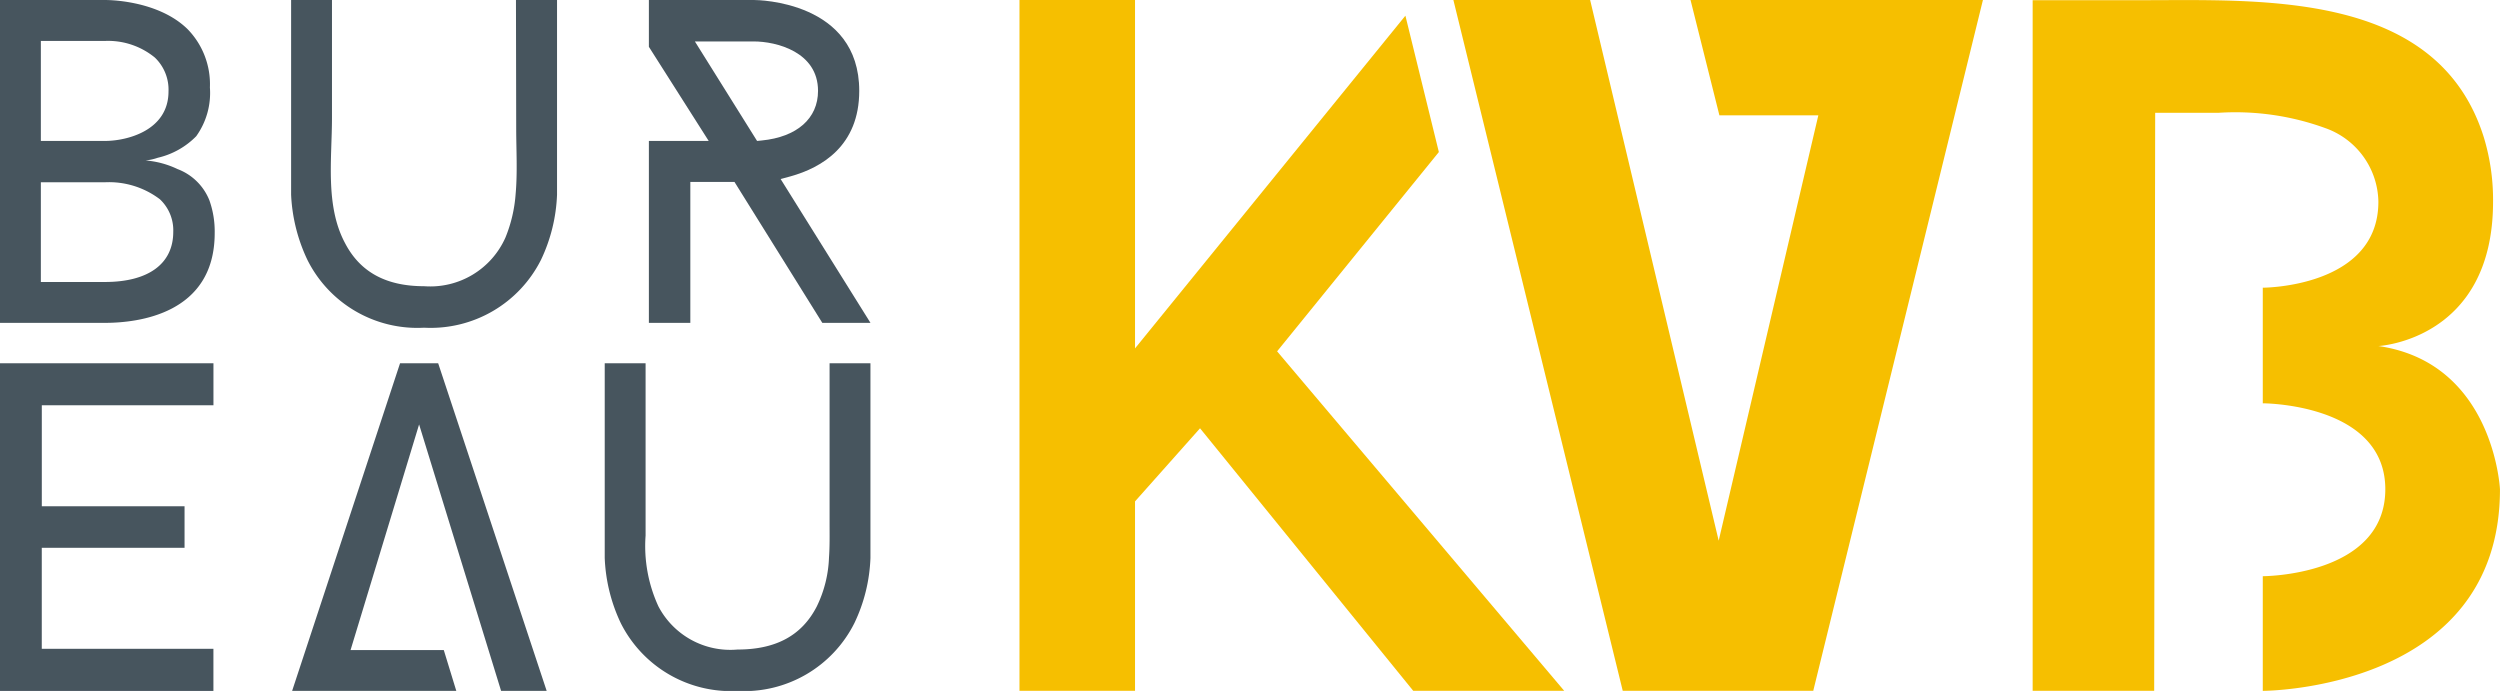
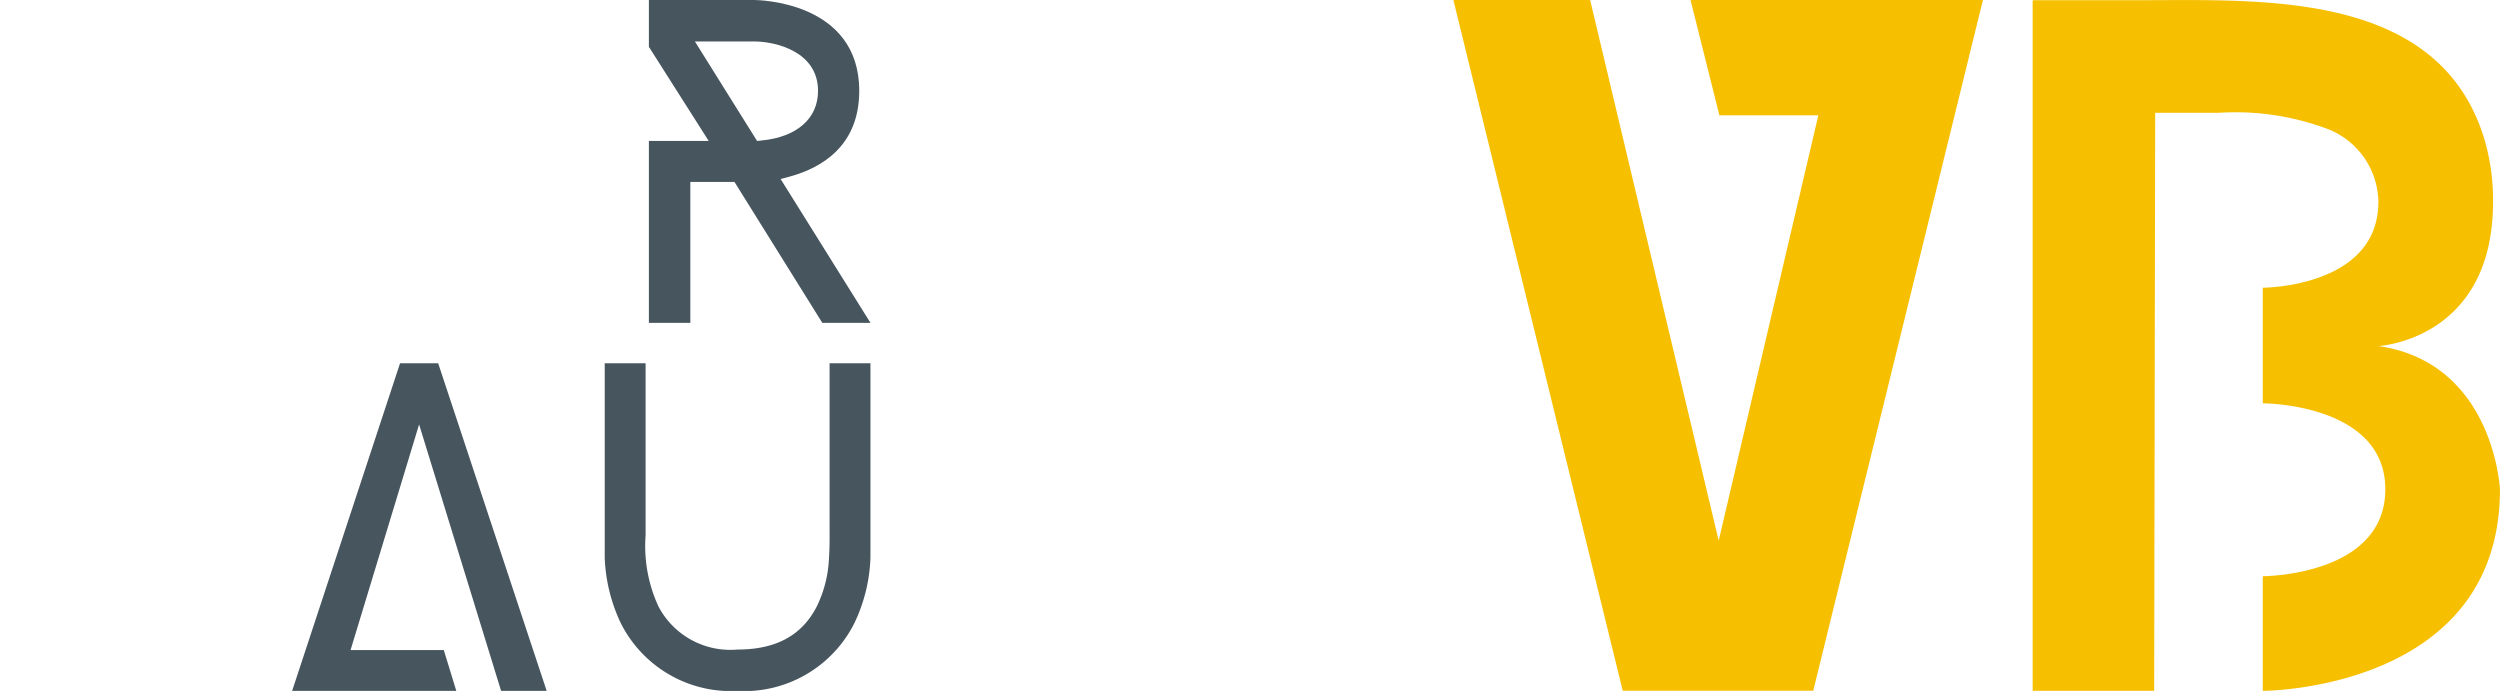
<svg xmlns="http://www.w3.org/2000/svg" width="160.214" height="44.281" viewBox="0 0 160.214 44.281">
  <g id="Group_1903" data-name="Group 1903" transform="translate(-140 -45)">
-     <path id="Path_369" data-name="Path 369" d="M0,0V44.272H7.405V32.132l4.166-4.685L25.235,44.272H34.91L16.51,22.515,26.876,9.744,24.732,1.005,7.405,22.327V0Z" transform="translate(205.334 45)" fill="#f6bf00" />
-     <path id="Path_370" data-name="Path 370" d="M7.521,0h-13.1l1.85,7.391h6.34L-3.775,34.649-12.013,0h-8.764L-9.925,44.263h0v.005H2.292v-.026L13.159,0Z" transform="translate(253.918 45.001)" fill="#f6bf00" />
+     <path id="Path_370" data-name="Path 370" d="M7.521,0h-13.1l1.85,7.391h6.34L-3.775,34.649-12.013,0h-8.764L-9.925,44.263h0H2.292v-.026L13.159,0Z" transform="translate(253.918 45.001)" fill="#f6bf00" />
    <g id="Group_310" data-name="Group 310" transform="translate(140 45.001)">
-       <path id="Path_360" data-name="Path 360" d="M3.566,3.411a3.54,3.54,0,0,0-2.042-2A5.8,5.8,0,0,0-.524.859,3.422,3.422,0,0,0,.253.688,5.049,5.049,0,0,0,2.723-.694,4.755,4.755,0,0,0,3.6-3.816,5.052,5.052,0,0,0,2.167-7.558C.216-9.468-3.106-9.423-3.113-9.423H-9.852v20.69h6.724c2.115,0,7.035-.562,7.035-5.754a5.977,5.977,0,0,0-.34-2.1M-7.234-6.8h4.106a4.724,4.724,0,0,1,3.2,1.065A2.844,2.844,0,0,1,.947-3.565C.947-1.05-1.722-.392-3.128-.392H-7.234ZM-3.128,8.648H-7.234V2.257h4.106A5.4,5.4,0,0,1,.393,3.344a2.727,2.727,0,0,1,.858,2.093c0,2.042-1.591,3.21-4.379,3.21" transform="translate(9.852 9.423)" fill="#47555e" />
-     </g>
+       </g>
    <g id="Group_311" data-name="Group 311" transform="translate(158.656 45.001)">
-       <path id="Path_361" data-name="Path 361" d="M3.83,0l.015,8.2c0,1.391.089,2.833-.037,4.238a9.079,9.079,0,0,1-.651,2.781,5.27,5.27,0,0,1-5.215,3.122c-2.427,0-4.1-.9-5.068-2.766-1.279-2.389-.835-5.407-.835-8.033V0H-10.58V12.478a10.847,10.847,0,0,0,1.043,4.173A7.873,7.873,0,0,0-2.058,21a7.915,7.915,0,0,0,7.492-4.349,10.629,10.629,0,0,0,1.028-4.173V0Z" transform="translate(10.58)" fill="#47555e" />
-     </g>
+       </g>
    <g id="Group_312" data-name="Group 312" transform="translate(181.587 45)">
      <path id="Path_362" data-name="Path 362" d="M2.243,3.049l.629-.17C4.891,2.318,7.281.912,7.281-2.6,7.281-8.342.8-8.424.527-8.424H-6.2v3L-2.366.609H-6.2V12.266h2.656V3.235H-.715l5.629,9.031H8ZM.734.609-3.252-5.768H.527c1.421,0,4.113.658,4.113,3.167C4.64-.827,3.286.357,1.03.579Z" transform="translate(6.197 8.424)" fill="#47555e" />
    </g>
    <path id="Path_371" data-name="Path 371" d="M0,11.768H160.213V-32.511H0Z" transform="translate(140 77.512)" fill="none" />
-     <path id="Path_372" data-name="Path 372" d="M0,0V21H13.677V18.3h-11V11.829h9.15V9.166H2.679V2.693h11V0Z" transform="translate(140 68.279)" fill="#47555e" />
    <path id="Path_373" data-name="Path 373" d="M1.838,0-5.078,20.994H5.441l-.8-2.611H-1.335L3.058,3.921,8.312,20.994h2.921L4.28,0Z" transform="translate(163.8 68.279)" fill="#47555e" />
    <g id="Group_313" data-name="Group 313" transform="translate(178.754 68.28)">
      <path id="Path_366" data-name="Path 366" d="M3.83,0V10.223c0,.755.015,1.5-.037,2.219a7.759,7.759,0,0,1-.784,3.145C2.055,17.443.4,18.346-2.073,18.346A5.2,5.2,0,0,1-7.14,15.578a9.238,9.238,0,0,1-.821-4.534V0H-10.58V12.478a10.7,10.7,0,0,0,1.028,4.173A7.9,7.9,0,0,0-2.073,21a7.9,7.9,0,0,0,7.494-4.349,10.518,10.518,0,0,0,1.028-4.173V0Z" transform="translate(10.58)" fill="#47555e" />
    </g>
    <g id="Group_314" data-name="Group 314" transform="translate(270.264 45.004)">
      <path id="Path_367" data-name="Path 367" d="M2.07,11.765H-5.718V-32.494H1.263c7.8,0,19-.6,21.936,8.8a13.785,13.785,0,0,1,.588,4.12c0,8.864-7.345,9.244-7.345,9.244,7.408,1.077,7.788,9.181,7.788,9.181,0,12.917-15.2,12.917-15.2,12.917V4.42s7.852,0,7.852-5.572c0-5.508-7.852-5.508-7.852-5.508v-7.409s7.408,0,7.408-5.508a5.092,5.092,0,0,0-3.37-4.708,16.846,16.846,0,0,0-6.9-.99H2.134Z" transform="translate(5.718 32.502)" fill="#f6bf00" />
    </g>
    <path id="Path_374" data-name="Path 374" d="M0,11.768H160.213V-32.511H0Z" transform="translate(140 77.512)" fill="none" />
  </g>
</svg>